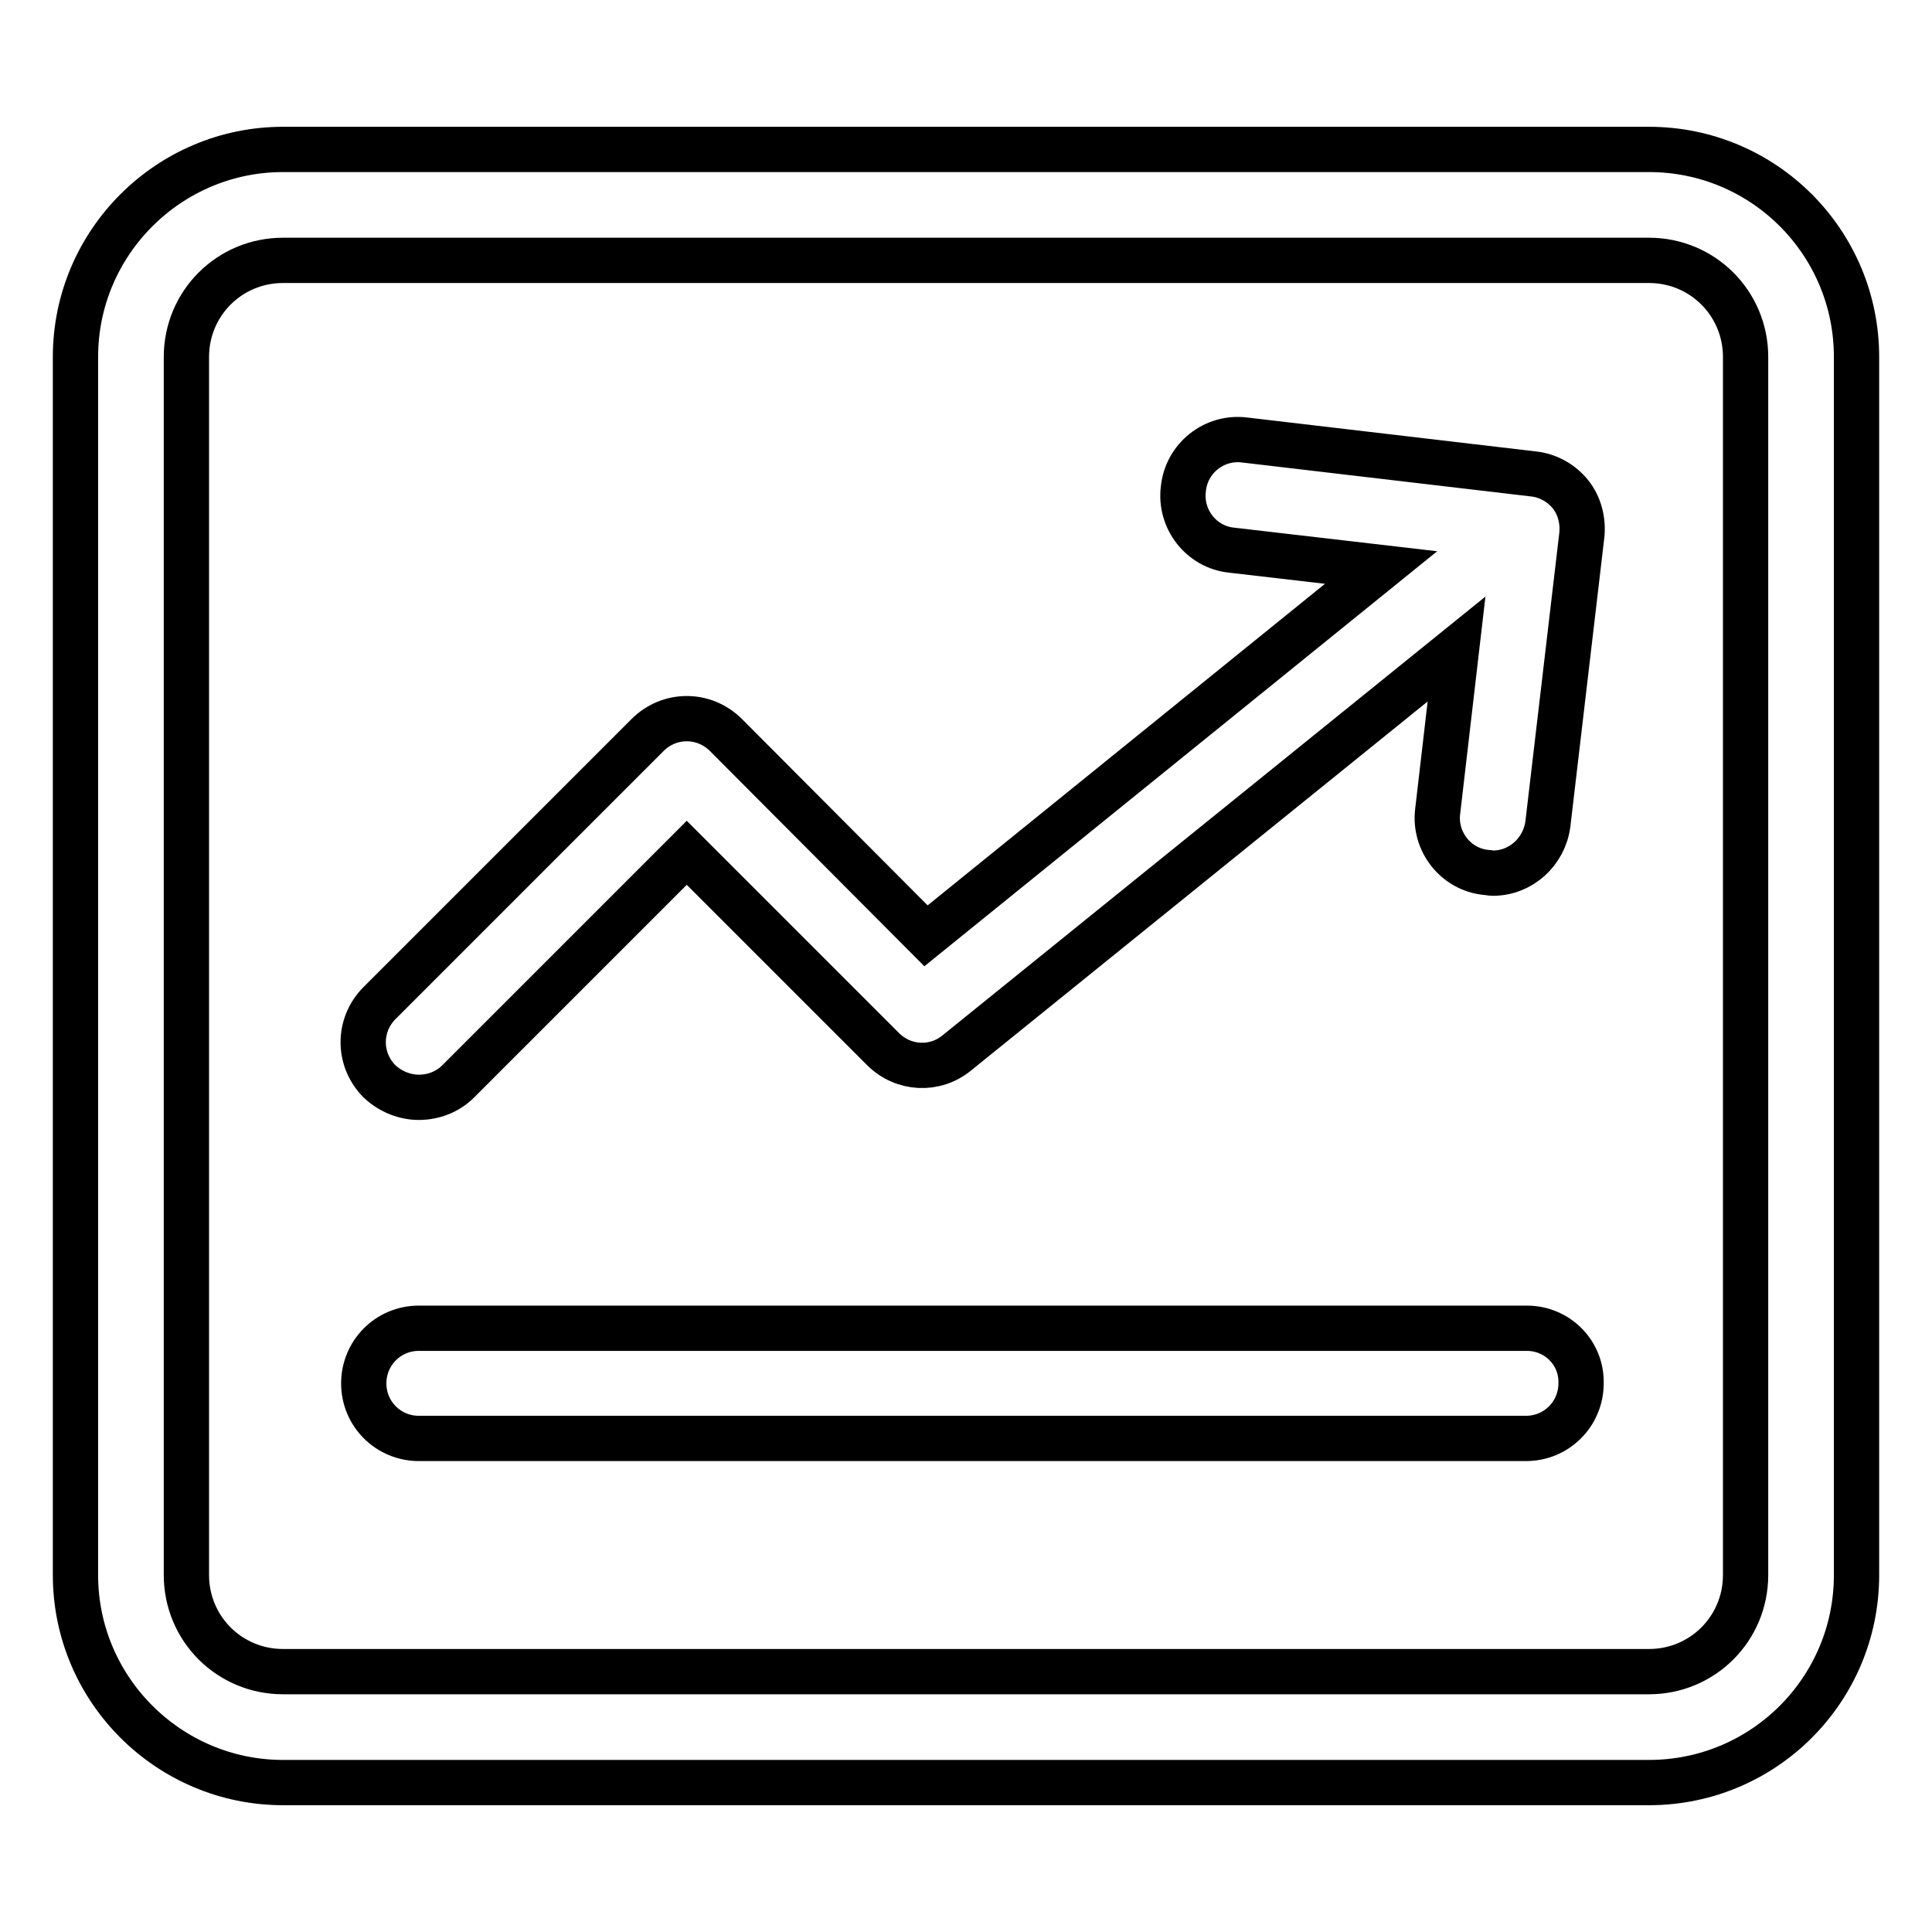
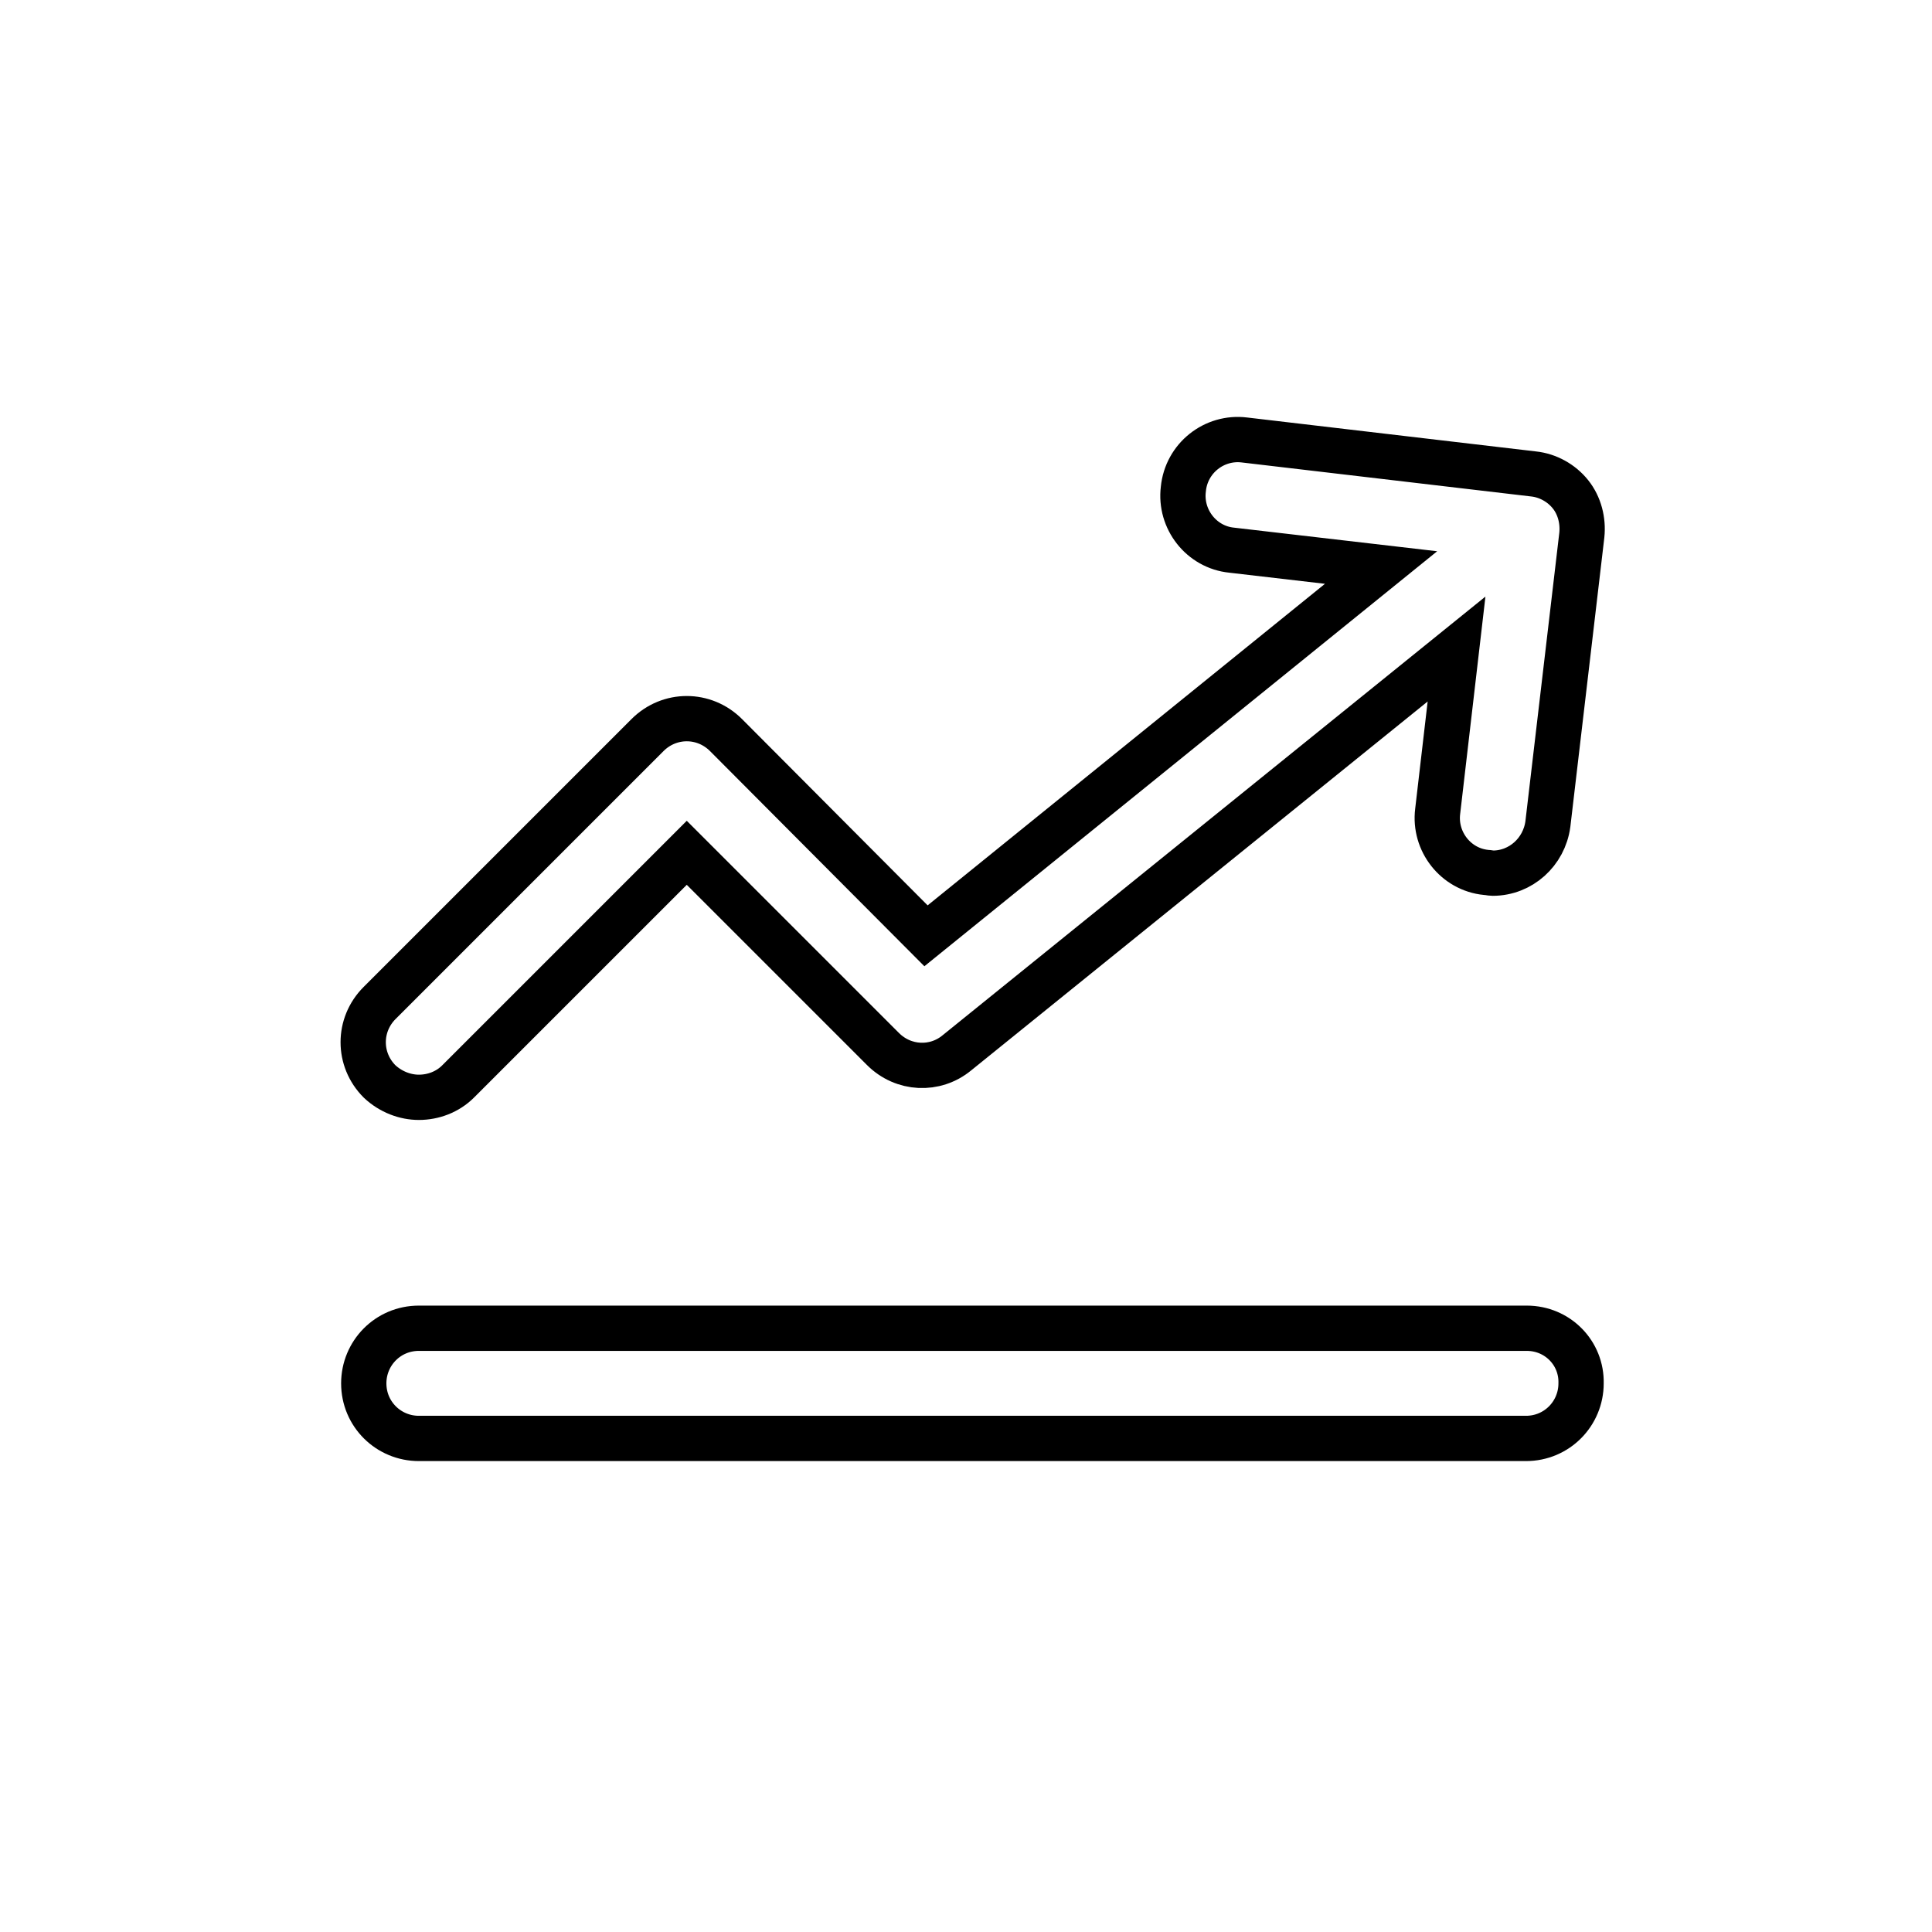
<svg xmlns="http://www.w3.org/2000/svg" version="1.1" x="0px" y="0px" viewBox="0 0 256 256" enable-background="new 0 0 256 256" xml:space="preserve">
  <g>
-     <path stroke-width="6" fill-opacity="0" stroke="#000000" d="M218.5,19.8h-181C22.4,19.8,10,32.1,10,47.3v161.4c0,15.2,12.4,27.5,27.5,27.5h181 c15.2,0,27.5-12.3,27.5-27.5V47.3C246,32.1,233.7,19.8,218.5,19.8z M231.3,208.7c0,7.1-5.7,12.8-12.8,12.8h-181 c-7.1,0-12.8-5.7-12.8-12.8V47.3c0-7.1,5.7-12.8,12.8-12.8h181c7.1,0,12.8,5.7,12.8,12.8V208.7z" />
    <path stroke-width="6" fill-opacity="0" stroke="#000000" d="M202.3,176H55.5c-4.1,0-7.3,3.3-7.3,7.3c0,4.1,3.3,7.3,7.3,7.3h146.7c4.1,0,7.3-3.3,7.3-7.3 C209.6,179.3,206.4,176,202.3,176z M55.5,145.4c1.9,0,3.8-0.7,5.2-2.1L91,113l26,26c2.7,2.7,6.9,2.9,9.8,0.5L193,86l-2.5,21.5 c-0.5,4,2.4,7.7,6.4,8.1c0.3,0,0.6,0.1,0.9,0.1c3.7,0,6.8-2.8,7.3-6.5l4.5-38.3c0.2-1.9-0.3-3.9-1.5-5.4c-1.2-1.5-3-2.5-4.9-2.7 l-38.3-4.5c-4-0.5-7.7,2.4-8.1,6.5c-0.5,4,2.4,7.7,6.4,8.1l19.8,2.3L122.7,124L96.2,97.4c-2.9-2.9-7.5-2.9-10.4,0l-35.5,35.5 c-2.9,2.9-2.9,7.5,0,10.4C51.8,144.7,53.7,145.4,55.5,145.4z" />
  </g>
</svg>